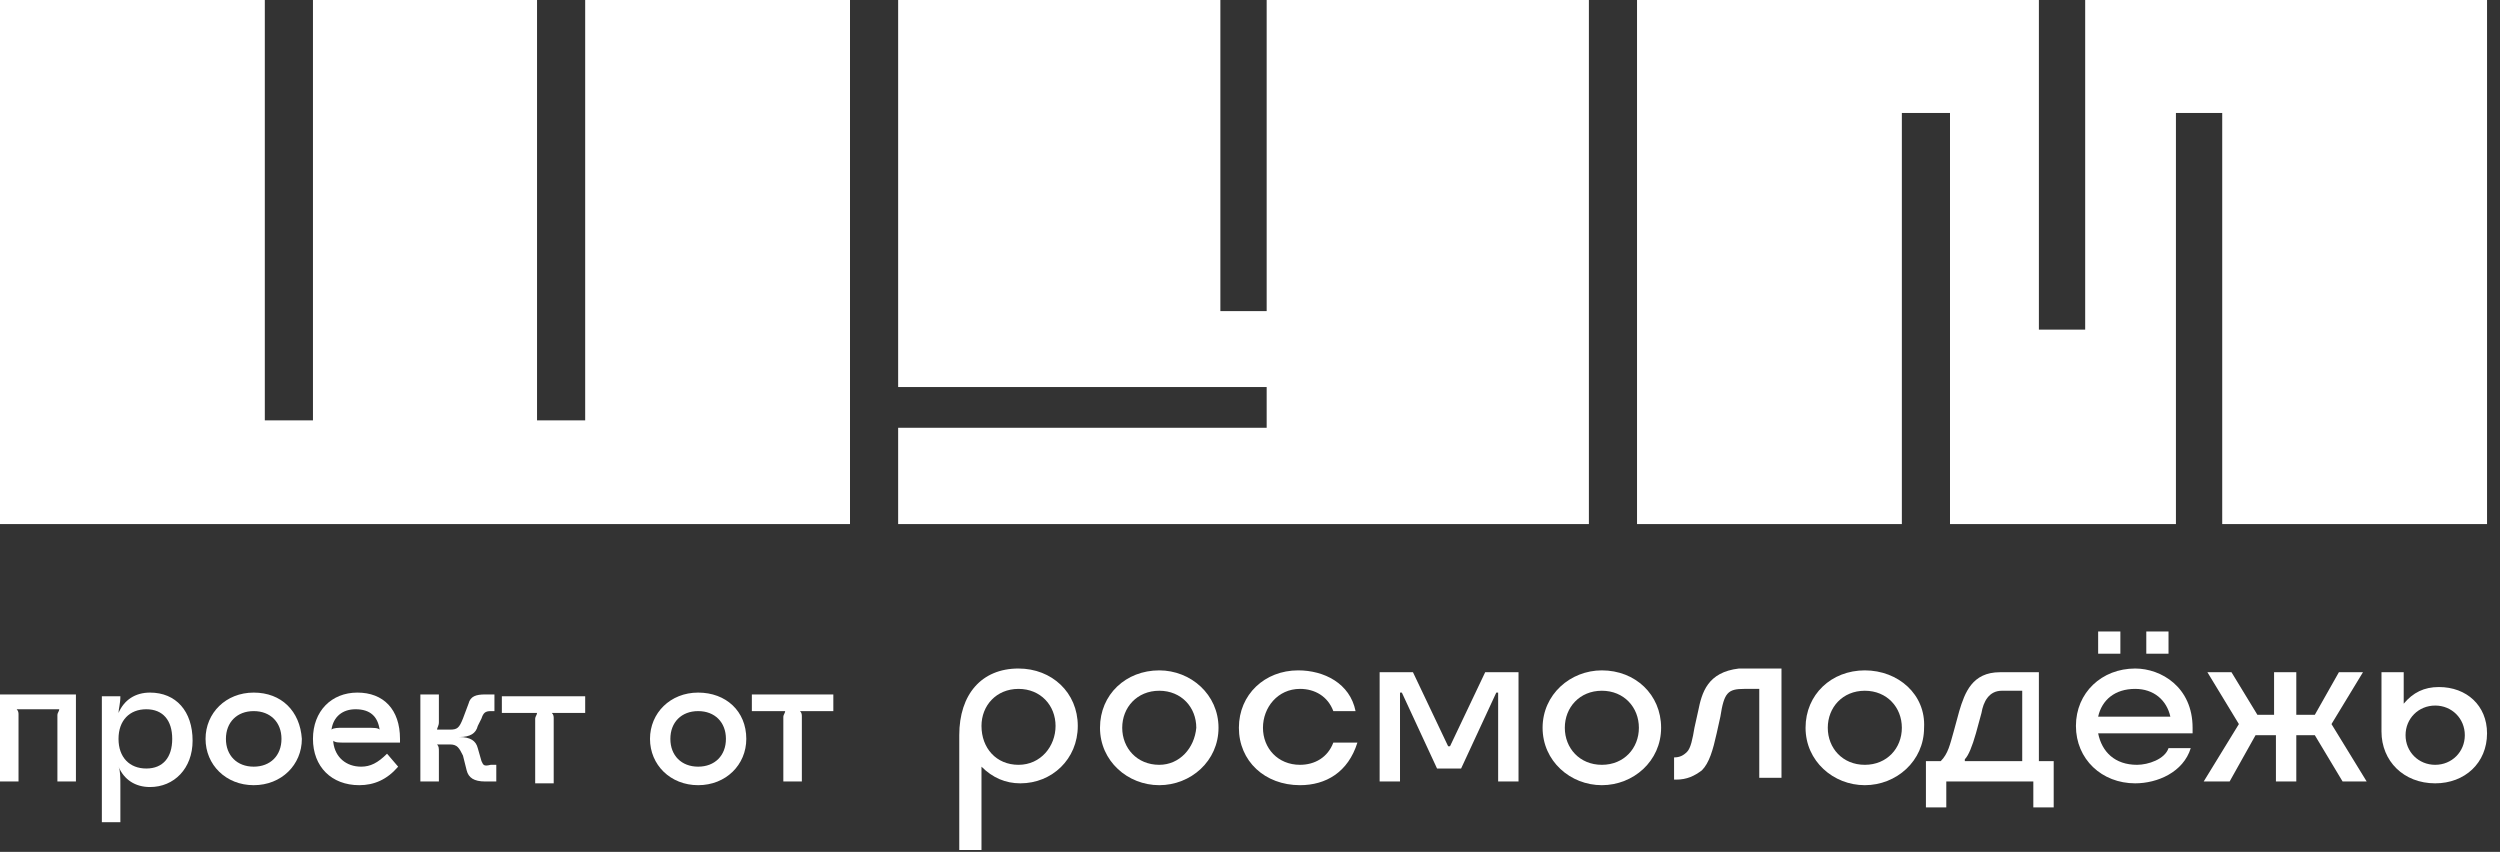
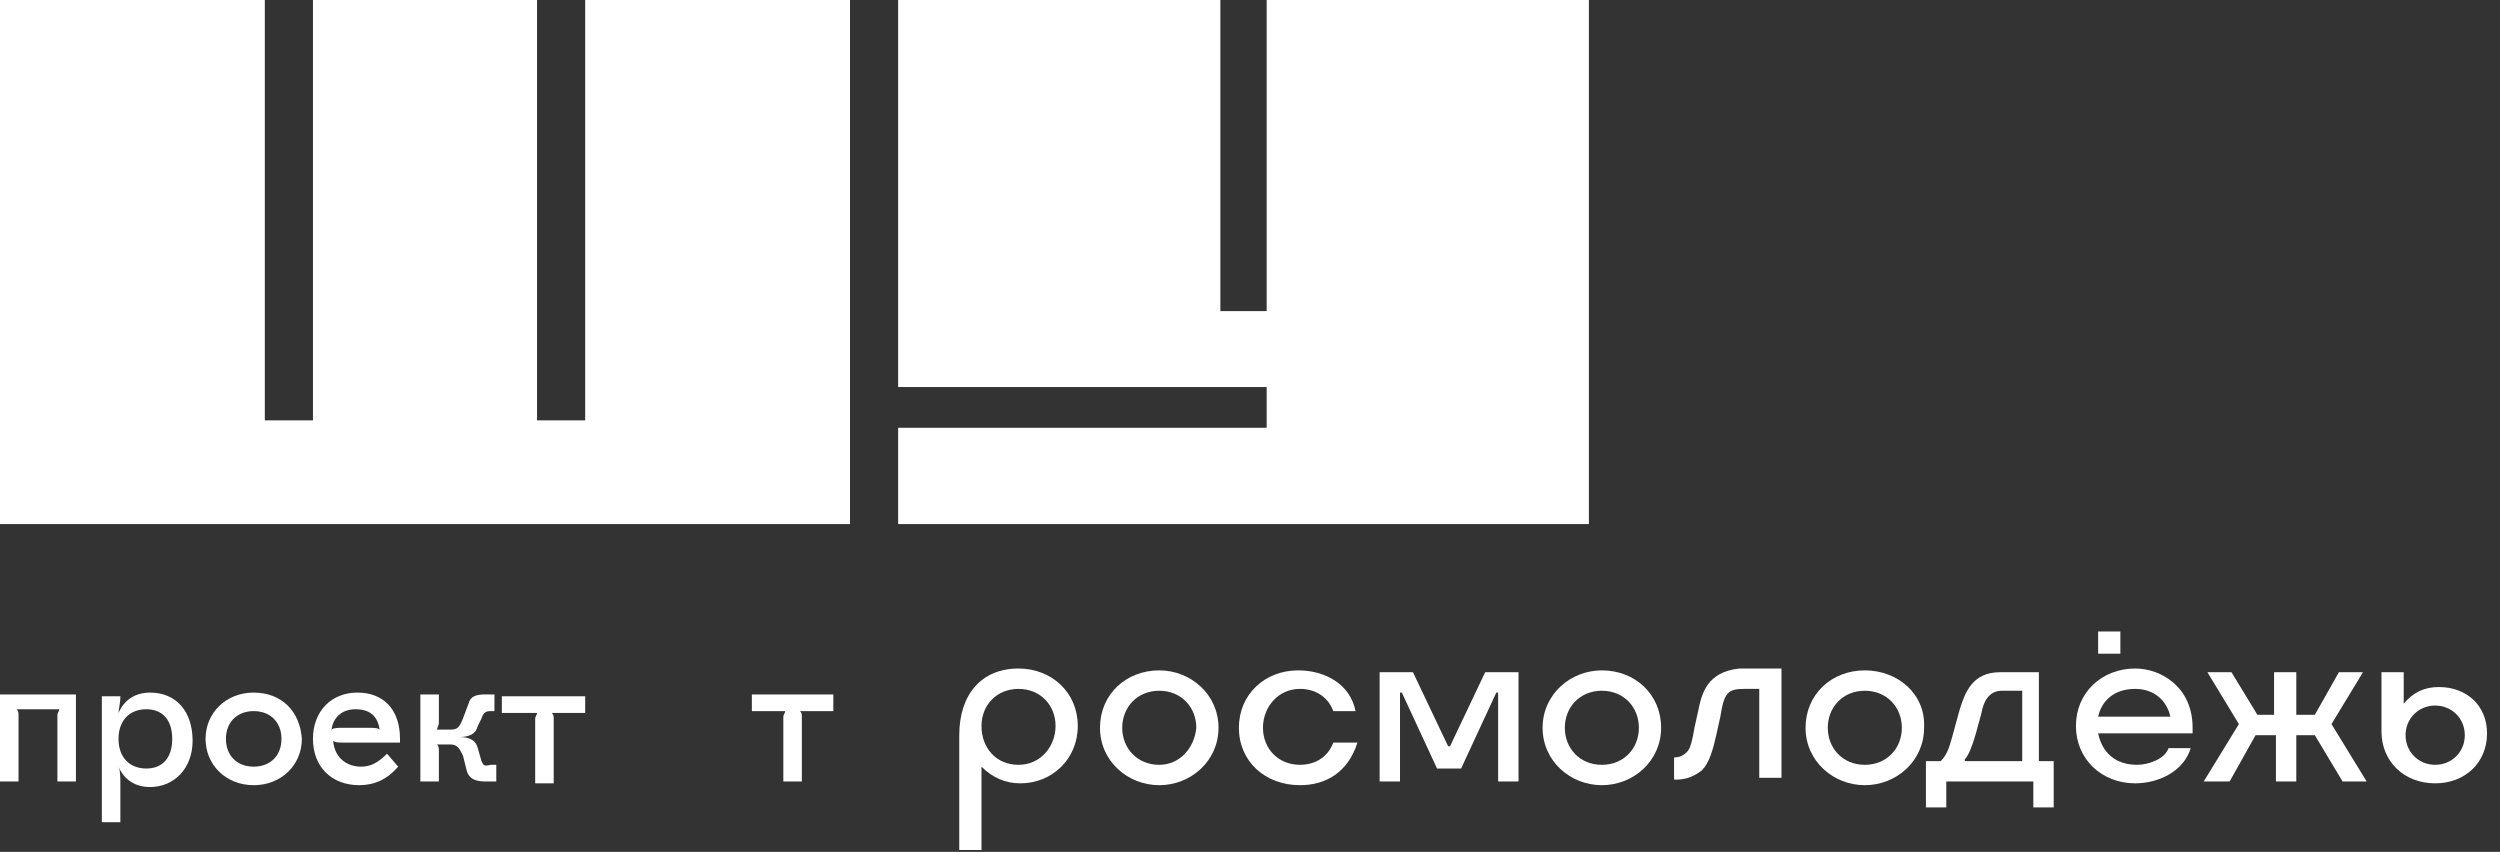
<svg xmlns="http://www.w3.org/2000/svg" height="46" viewBox="0 0 135 46" width="135">
  <rect x="0" y="0" width="135" height="46" fill="#333333" stroke="none" />
  <g fill="#fff">
    <g transform="translate(0 34.1)">
      <path d="m131.7 3c-.8 0-1.4.3-1.9.9v-1.7h-1.2v3.2c0 1.6 1.2 2.8 2.9 2.8 1.6 0 2.8-1.1 2.8-2.7 0-1.5-1.1-2.5-2.6-2.5m-.2 4.2c-.9 0-1.6-.7-1.6-1.6s.7-1.6 1.6-1.6 1.6.7 1.6 1.6-.7 1.6-1.6 1.6" />
      <path d="m124 2.2v2.3h1l1.3-2.3h1.3l-1.7 2.8 1.9 3.1h-1.3l-1.5-2.5h-1v2.5h-1.1v-2.5h-1.1l-1.4 2.5h-1.4l1.9-3.1-1.7-2.8h1.3l1.4 2.3h.9v-2.3z" />
-       <path d="m115.9 0h1.2v1.2h-1.2z" />
      <path d="m113.3 0h1.2v1.2h-1.2z" />
      <path d="m118.4 5.2c0-2.2-1.7-3.2-3.1-3.2-1.8 0-3.2 1.3-3.2 3.1s1.4 3.1 3.2 3.1c1.2 0 2.6-.6 3-1.9h-1.2c-.2.6-1.1.9-1.7.9-1.2 0-1.9-.7-2.1-1.7h5.1zm-5.1-.6c.2-.9.9-1.5 2-1.5 1 0 1.7.6 1.9 1.5z" />
      <path d="m110.3 2.2h-2.3c-1.5 0-1.9 1.1-2.2 2.1l-.3 1.1c-.2.7-.3 1.2-.7 1.6h-.8v2.5h1.1v-1.4h4.7v1.4h1.1v-2.5h-.8v-4.8zm-1.1 4.8h-3.1v-.1c.2-.2.4-.7.6-1.4l.3-1.1c.1-.6.4-1.2 1.1-1.2h1.1z" />
      <path d="m100.7 2.1c-1.8 0-3.2 1.3-3.2 3.1s1.5 3.1 3.2 3.1 3.2-1.3 3.2-3.1c.1-1.8-1.4-3.1-3.2-3.1m0 5.1c-1.2 0-2-.9-2-2s.8-2 2-2 2 .9 2 2-.8 2-2 2" />
      <path d="m91.7 4.3-.2.9c-.1.6-.2 1.1-.4 1.3s-.4.3-.7.3v1.2h.1c.6 0 1-.2 1.4-.5.4-.4.6-1.1.8-2l.2-.9c.2-1.3.4-1.5 1.3-1.5h.8v4.8h1.2v-5.9h-2.3c-1.7.2-2 1.3-2.2 2.3" />
      <path d="m86.5 2.1c-1.7 0-3.2 1.3-3.2 3.1s1.5 3.1 3.2 3.1 3.2-1.3 3.2-3.1-1.4-3.1-3.2-3.1m0 5.1c-1.2 0-2-.9-2-2s.8-2 2-2 2 .9 2 2-.8 2-2 2" />
      <path d="m78.3 6.2h-.1l-1.9-4h-1.8v5.9h1.1v-4.8h.1l1.9 4.1h1.3l1.9-4.1h.1v4.8h1.1v-5.9h-1.8z" />
      <path d="m70.2 7.2c-1.2 0-2-.9-2-2s.8-2.1 2-2.1c.8 0 1.5.4 1.8 1.2h1.2c-.3-1.5-1.7-2.2-3.1-2.2-1.8 0-3.2 1.3-3.2 3.1s1.4 3.1 3.3 3.1c1.4 0 2.6-.7 3.1-2.3h-1.3c-.3.8-1 1.2-1.8 1.2" />
      <path d="m62.6 2.1c-1.8 0-3.2 1.3-3.2 3.1s1.5 3.1 3.2 3.1 3.2-1.3 3.2-3.1-1.5-3.1-3.2-3.1m0 5.1c-1.2 0-2-.9-2-2s.8-2 2-2 2 .9 2 2c-.1 1.1-.9 2-2 2" />
      <path d="m55 2c-2 0-3.2 1.4-3.2 3.6v6.2h1.2v-4.5c.6.6 1.3.9 2.1.9 1.7 0 3.1-1.3 3.1-3.1s-1.4-3.1-3.2-3.1m0 5.2c-1.2 0-2-.9-2-2.1 0-1.1.8-2 2-2s2 .9 2 2-.8 2.1-2 2.1" />
      <path d="m0 8.1h1v-3.6c0-.1 0-.2-.1-.3h.3 1.7.3c0 .1-.1.2-.1.3v3.6h1v-4.7h-4.1z" />
      <path d="m40.6 3.4v.9h1.5.3c0 .1-.1.2-.1.3v3.5h1v-3.5c0-.1 0-.2-.1-.3h.3 1.5v-.9z" />
-       <path d="m37.7 3.3c-1.5 0-2.6 1.1-2.6 2.5s1.1 2.5 2.6 2.5 2.6-1.1 2.6-2.5c0-1.5-1.1-2.5-2.6-2.5m0 4c-.9 0-1.5-.6-1.5-1.5s.6-1.5 1.5-1.5 1.5.6 1.5 1.5-.6 1.5-1.5 1.5" />
      <path d="m27.2 4.4h1.5.3c0 .1-.1.2-.1.3v3.5h1v-3.5c0-.1 0-.2-.1-.3h.3 1.5v-.9h-4.5v.9z" />
      <path d="m26 7-.2-.7c-.1-.4-.4-.6-1-.6.6 0 .9-.2 1-.6l.2-.4c.1-.3.2-.4.5-.4h.2v-.9h-.5c-.5 0-.8.1-.9.5l-.3.8c-.2.5-.3.6-.7.6h-.4c-.1 0-.3 0-.3 0 0-.1.1-.2.1-.4v-1.5h-1v4.7h1v-1.6c0-.2 0-.3-.1-.4h.3.4c.4 0 .5.2.7.6l.2.8c.1.4.4.6 1 .6h.6v-.9h-.3c-.4.1-.4 0-.5-.2" />
      <path d="m19.3 3.3c-1.4 0-2.4 1-2.4 2.5s1 2.5 2.5 2.5c.8 0 1.5-.3 2.1-1l-.6-.7c-.5.5-.9.7-1.4.7-.8 0-1.4-.5-1.5-1.3v-.1c.1.1.3.1.6.1h3v-.2c0-1.6-.9-2.5-2.3-2.5m1.2 2c-.1-.1-.3-.1-.8-.1h-1.2c-.2 0-.5 0-.6.1.1-.7.6-1.1 1.3-1.1.8 0 1.2.4 1.3 1.1z" />
      <path d="m13.7 3.3c-1.5 0-2.6 1.1-2.6 2.5s1.1 2.5 2.6 2.5 2.6-1.1 2.6-2.5c-.1-1.5-1.1-2.5-2.6-2.5m0 4c-.9 0-1.5-.6-1.5-1.5s.6-1.5 1.5-1.5 1.5.6 1.5 1.5-.6 1.5-1.5 1.5" />
      <path d="m8.1 3.3c-.8 0-1.4.4-1.7 1.1 0-.2.1-.5.1-.9h-1v6.8h1v-2c0-.4 0-.8-.1-1 .3.7.9 1.1 1.7 1.1 1.3 0 2.3-1 2.3-2.5 0-1.6-.9-2.6-2.3-2.6m-.2 4.1c-.9 0-1.5-.6-1.5-1.6s.6-1.6 1.5-1.6 1.4.6 1.4 1.6-.5 1.6-1.4 1.6" />
    </g>
    <path d="m31.6 0v22.7h-.2-2.2-.2v-22.7h-12.1v22.7h-.2-2.1-.3v-22.7h-14.3v28.3h45.9v-28.3z" />
    <path d="m68.4 0v16.8h-2.5v-16.8h-17.4v20.9h19.9v2.2h-19.9v5.2h37.3v-28.3z" />
-     <path d="m112.6 0v17.8h-2.5v-17.8h-21.7v28.3h14.3v-22.2h2.6v22.2h12.2v-22.2h2.5v22.2h14.3v-28.3z" />
  </g>
</svg>